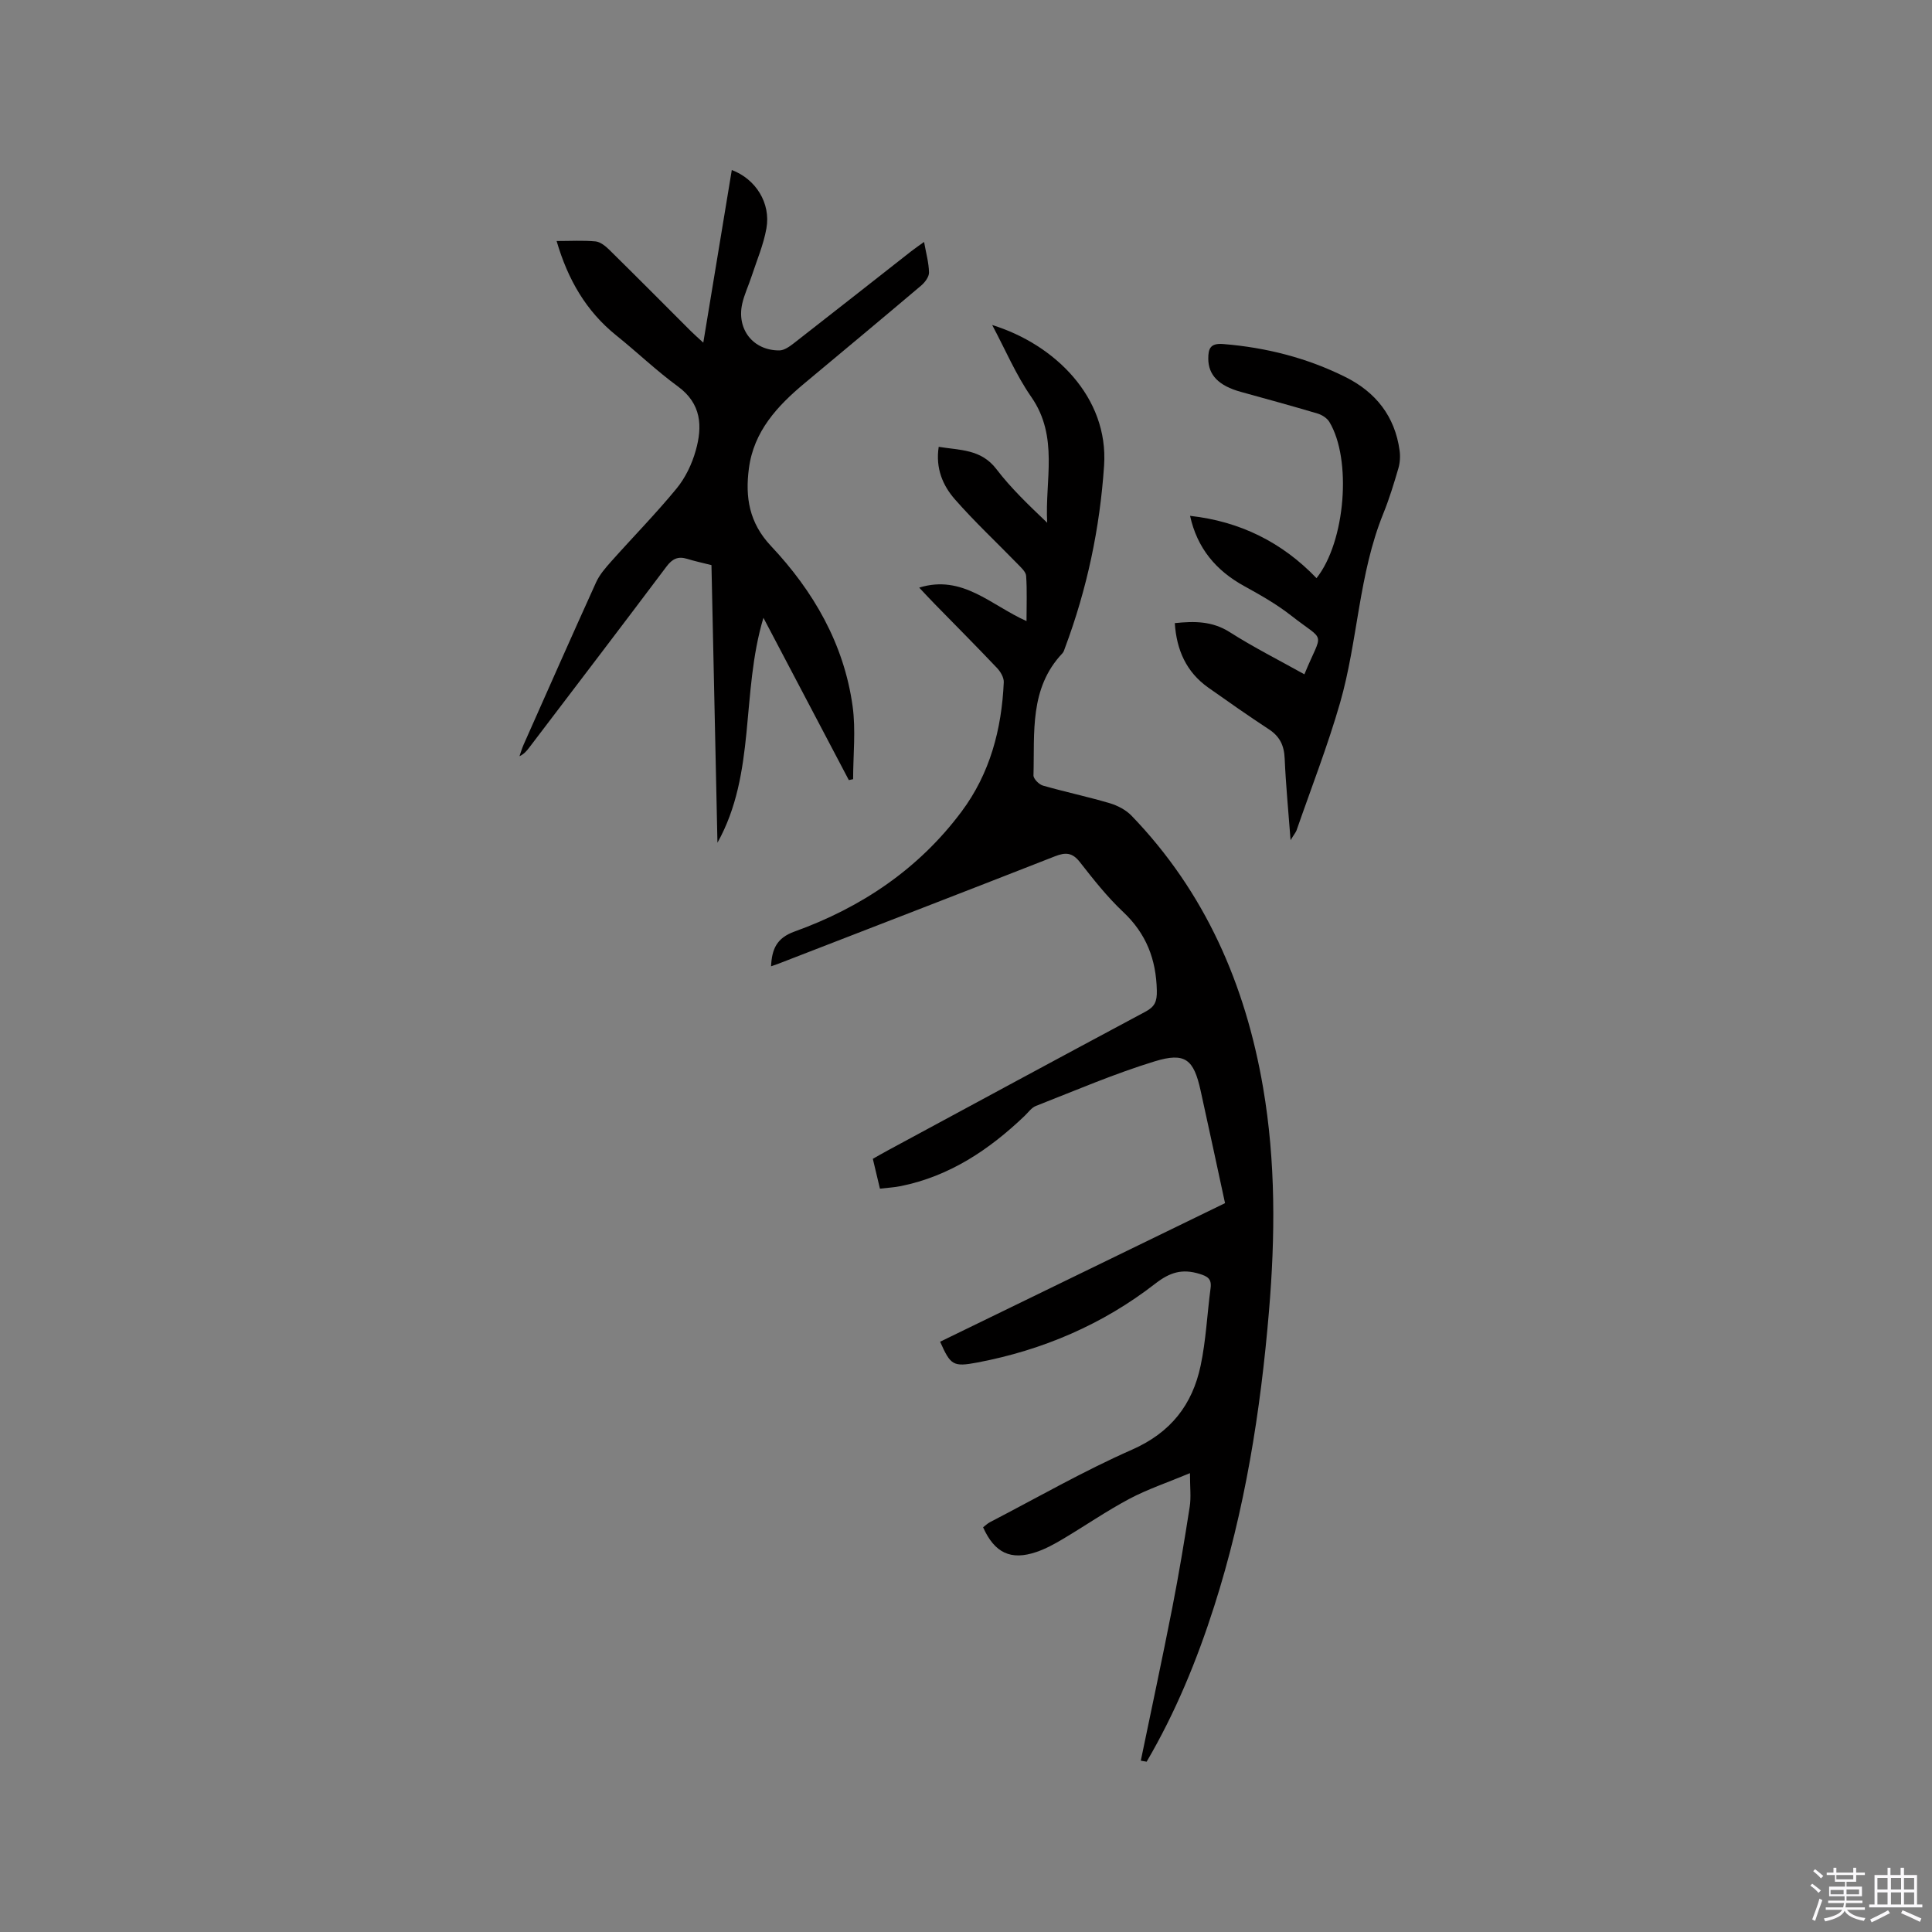
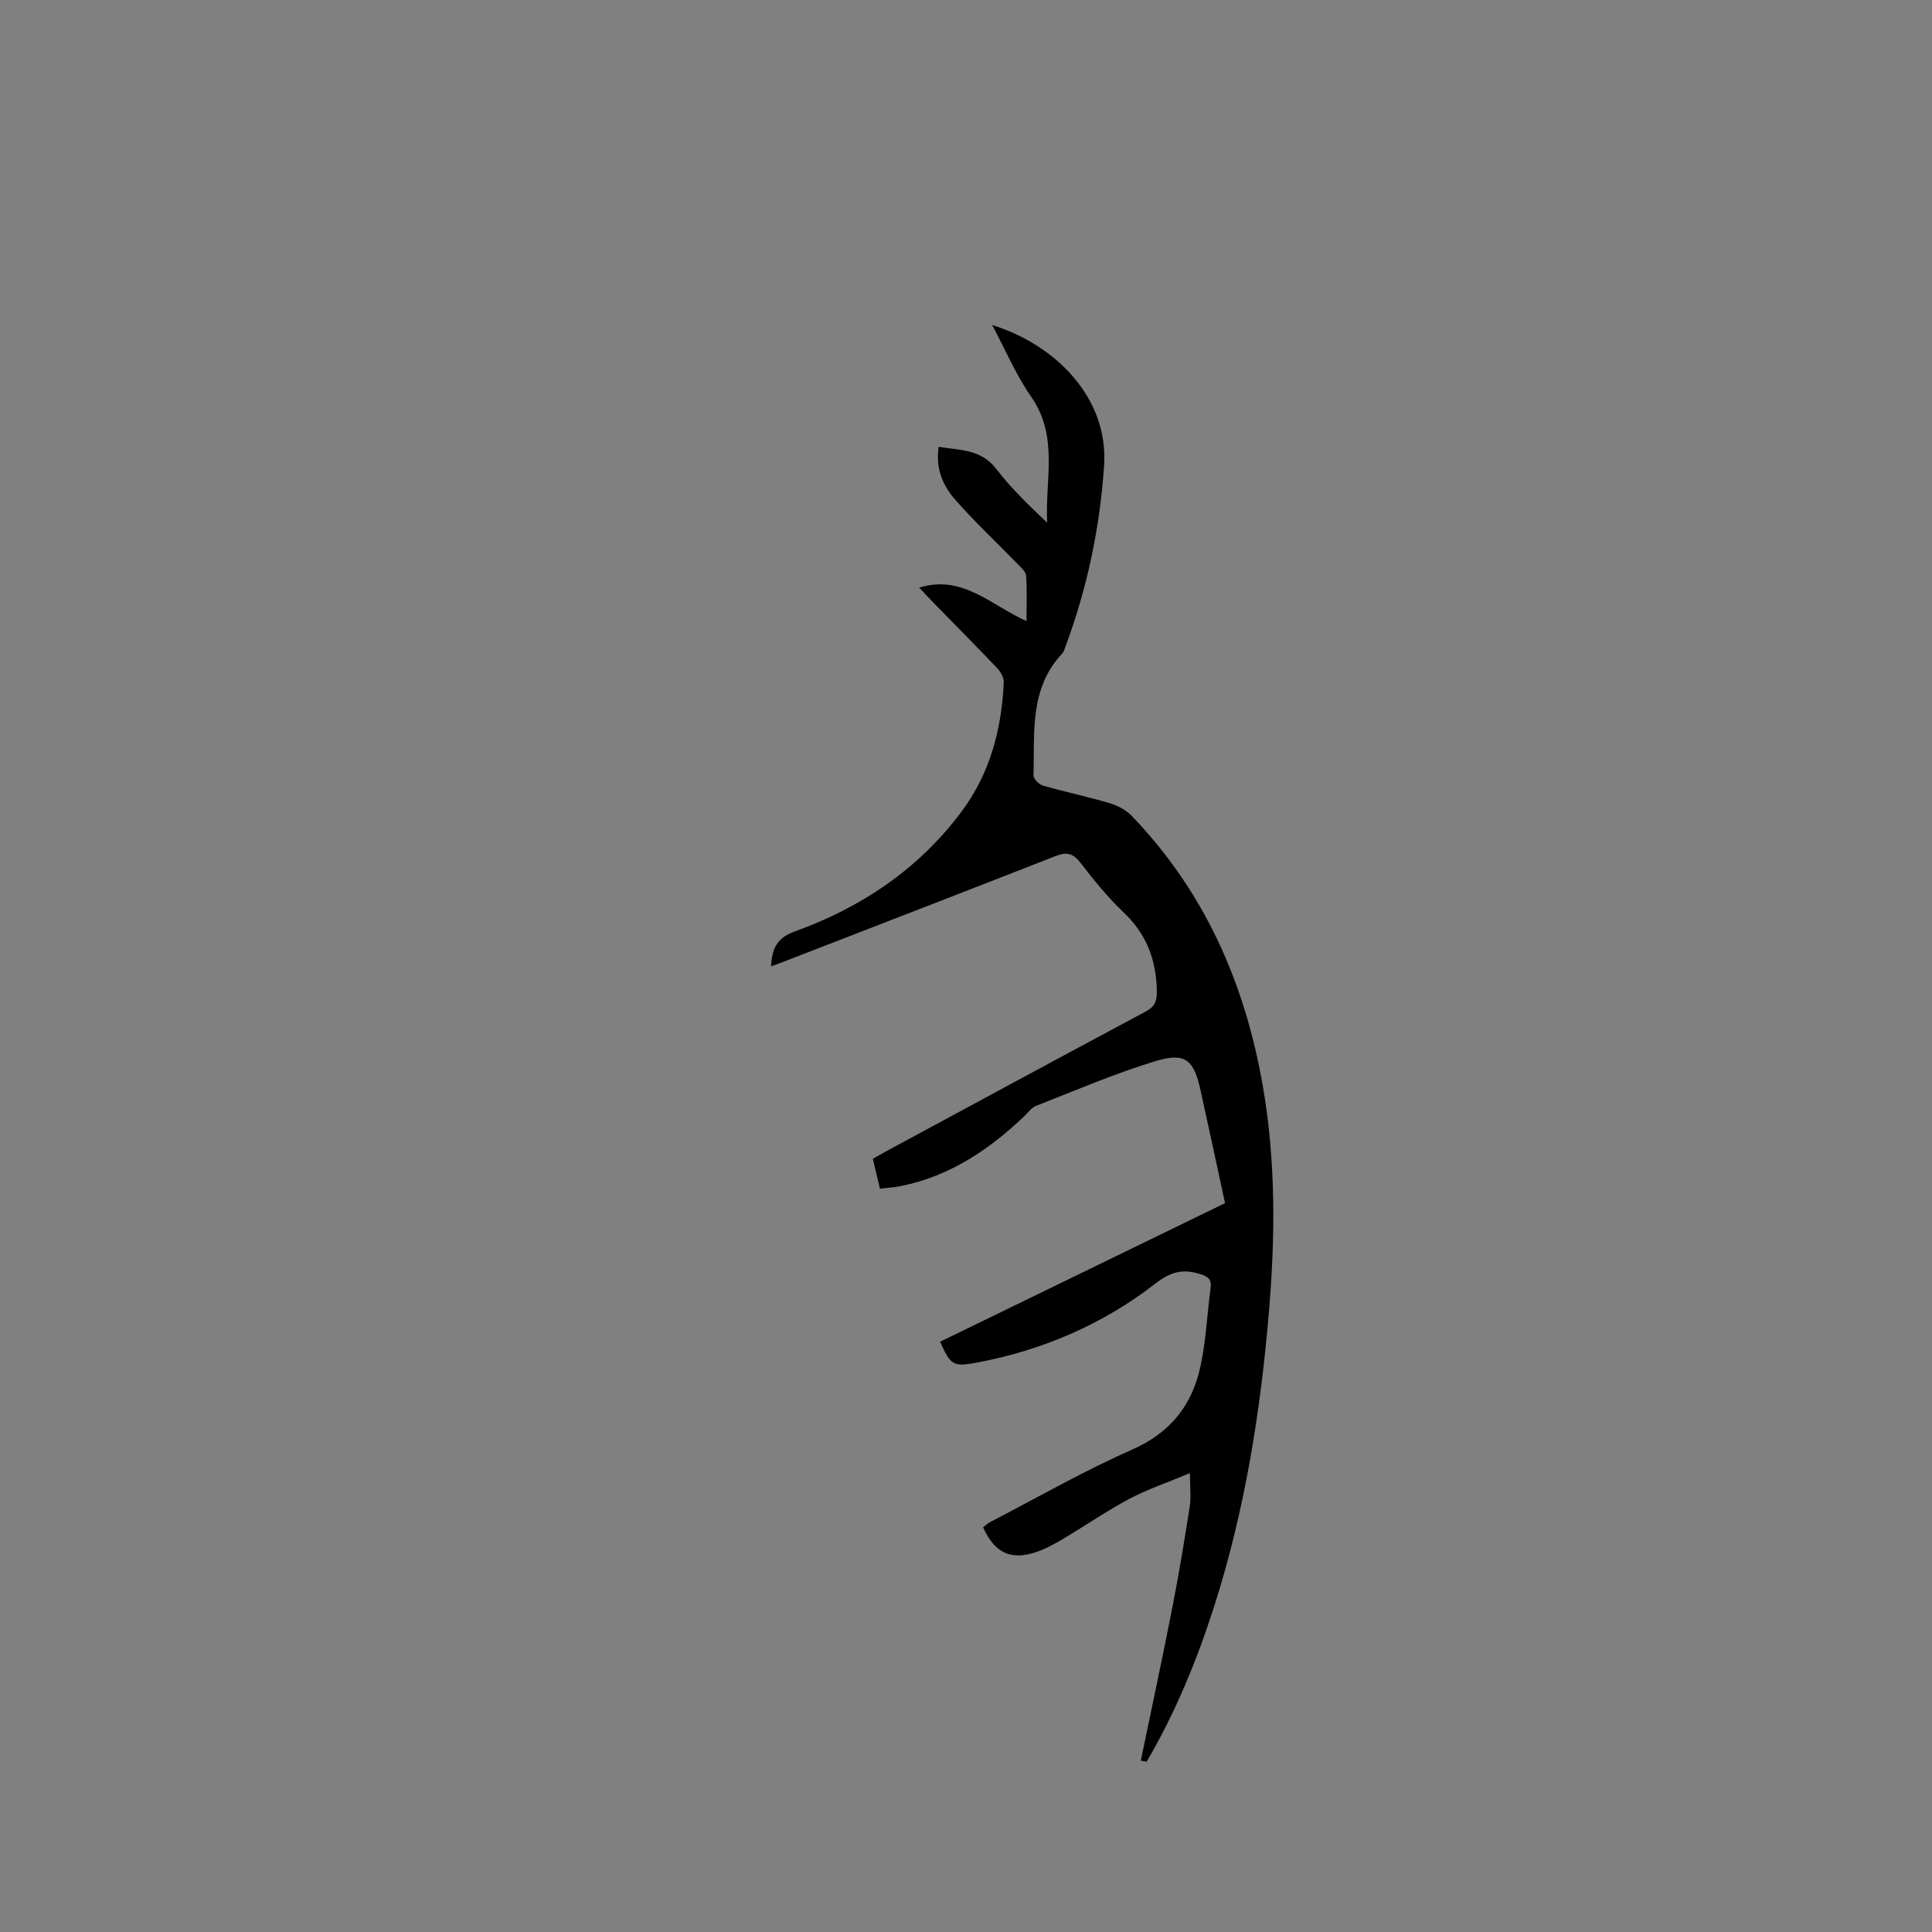
<svg xmlns="http://www.w3.org/2000/svg" enable-background="new 0 0 400 400" viewBox="0 0 400 400">
  <rect x="0" y="0" width="400" height="400" fill="#808080" stroke="none" />
-   <path d="m374.8 390.4.4-.4c.7.5 1.3 1 1.8 1.4l-.5.5c-.5-.6-1.1-1.1-1.7-1.5zm1 7.3-.6-.3c.5-1.4 1.1-2.8 1.5-4.3.2.1.4.2.6.3-.5 1.3-1 2.8-1.5 4.3zm-.4-10.3.4-.4c.4.3 1 .8 1.7 1.4l-.5.5c-.4-.5-1-1-1.6-1.5zm2.5.3h1.7v-1h.6v1h3.5v-1h.6v1h1.8v.5h-1.8v1.4h-2v1h3.2v2h-3.2v.9h3.3v.5h-3.4c0 .3-.1.6-.1.9h4v.5h-3.7c.7.9 1.9 1.5 3.8 1.7-.1.2-.2.4-.3.6-2.1-.4-3.5-1.1-4-2.1-.4 1-1.8 1.7-4 2.2-.1-.2-.2-.4-.3-.6 2.1-.4 3.4-1 3.8-1.8h-3.4v-.5h3.6c.1-.3.1-.6.2-.9h-3.3v-.5h3.4c0-.3 0-.6 0-.9h-3.2v-2h3.3v-1h-2.1v-1.4h-1.7v-.5zm1.1 3.5v1h2.7c0-.3 0-.4 0-.4 0-.1 0-.2 0-.2 0-.1 0-.2 0-.3h-2.7zm1.2-3v.9h3.5v-.9zm4.7 3h-2.6v.6.4h2.6z" fill="#fbfafc" />
-   <path d="m393.6 386.7h.6v1.5h2.7v6.1h1.1v.6h-11v-.6h1.1v-6.1h2.7v-1.5h.6v1.5h2.1v-1.5zm-2.7 8.8.4.6c-1.2.6-2.5 1.3-3.8 1.9-.1-.2-.2-.4-.3-.6 1.2-.6 2.5-1.2 3.7-1.9zm-2.2-6.7v2.4h2.1v-2.4zm0 3v2.5h2.1v-2.5zm2.8-3v2.4h2.1v-2.4zm0 3v2.5h2.1v-2.5zm6 6.1c-1.4-.7-2.7-1.3-3.9-1.8l.3-.6c1.5.6 2.7 1.2 3.9 1.7zm-1.2-9.1h-2.1v2.4h2.1zm-2.1 3v2.5h2.1v-2.5z" fill="#fbfafc" />
  <g fill="#010000">
    <path d="m236.19 364.53c2.18-10.55 4.45-21.09 6.52-31.66 1.36-6.95 2.52-13.93 3.61-20.93.3-1.94.05-3.97.05-6.94-4.67 1.95-8.77 3.32-12.53 5.31-4.76 2.53-9.22 5.62-13.86 8.37-1.72 1.02-3.51 2-5.4 2.64-5.29 1.81-8.66.21-11.04-5.11.46-.35.9-.79 1.44-1.07 9.78-5.07 19.35-10.58 29.41-15.01 8.01-3.53 12.48-9.3 14.19-17.4 1.11-5.26 1.35-10.7 2.06-16.05.25-1.91-.62-2.43-2.33-2.95-3.55-1.08-6.07-.34-9.13 2.04-10.86 8.43-23.28 13.75-36.81 16.32-5.08.96-5.56.55-7.73-4.3 19.58-9.52 39.16-19.05 58.99-28.69-1.7-7.85-3.35-15.59-5.06-23.32-1.42-6.44-3.17-7.98-9.5-6.04-8.36 2.56-16.44 6.04-24.59 9.23-.92.36-1.6 1.35-2.36 2.08-7.32 6.99-15.51 12.47-25.62 14.52-1.33.27-2.7.34-4.32.53-.49-2.08-.95-3.99-1.47-6.18 1.01-.57 1.99-1.14 2.99-1.68 17.8-9.61 35.59-19.24 53.43-28.77 1.95-1.04 2.43-2.1 2.38-4.38-.14-6.47-2.19-11.79-6.98-16.29-3.3-3.11-6.15-6.73-8.96-10.32-1.54-1.97-2.94-2.06-5.13-1.2-19.11 7.49-38.27 14.88-57.41 22.3-.39.15-.78.27-1.39.48.17-3.55 1.15-5.86 4.85-7.19 13.84-4.98 25.71-12.94 34.59-24.84 5.89-7.89 8.31-17.06 8.74-26.78.04-.97-.67-2.18-1.39-2.94-4.23-4.46-8.57-8.82-12.87-13.22-1.08-1.1-2.13-2.24-3.25-3.43 8.98-2.78 14.85 3.65 22.22 6.93 0-3.35.13-6.37-.08-9.36-.06-.84-1.02-1.7-1.71-2.41-4.35-4.48-8.92-8.74-13.03-13.43-2.51-2.86-4.05-6.42-3.36-10.88 4.42.73 8.76.45 11.94 4.61 3.05 4 6.75 7.51 10.52 11.11-.5-8.78 2.45-17.78-3.29-26.04-3.17-4.55-5.36-9.77-8.1-14.9 12.95 4.01 24.11 14.96 23.17 29.08-.87 13-3.53 25.56-8.09 37.75-.15.4-.26.85-.54 1.14-6.88 7.26-5.73 16.46-5.99 25.27-.02.71 1.14 1.88 1.96 2.12 4.58 1.31 9.25 2.29 13.81 3.64 1.63.48 3.35 1.38 4.52 2.58 15.22 15.78 23.59 34.92 27.25 56.31 2.63 15.36 2.52 30.81 1.22 46.28-1.74 20.74-4.98 41.21-11.34 61.09-3.58 11.2-8.03 22.03-13.99 32.19-.4-.06-.8-.14-1.21-.21z" />
-     <path d="m158.06 127.91c-4.7 15.65-1.48 32.17-9.52 46.57-.41-19.1-.83-38.21-1.24-57.48-1.8-.46-3.44-.8-5.04-1.3-1.89-.58-3.07 0-4.27 1.6-9.42 12.54-18.94 25-28.43 37.49-.51.67-1.04 1.32-2.01 1.78.28-.79.51-1.61.85-2.38 4.98-11.22 9.94-22.44 15.01-33.62.72-1.58 1.93-2.98 3.1-4.29 4.5-5.06 9.26-9.9 13.56-15.13 1.83-2.22 3.19-5.07 3.97-7.85 1.42-5 1.22-9.71-3.7-13.3-4.44-3.24-8.43-7.09-12.73-10.54-6.26-5.03-10.04-11.58-12.37-19.56 2.84 0 5.46-.16 8.05.08.99.09 2.05.95 2.83 1.71 5.67 5.58 11.27 11.22 16.89 16.84.73.73 1.51 1.4 2.6 2.41 2.01-12.19 3.95-23.96 5.9-35.74 4.95 1.86 8.1 6.84 7.17 12.08-.6 3.39-2 6.65-3.08 9.95-.62 1.91-1.51 3.75-1.94 5.69-1.16 5.31 2.31 9.67 7.71 9.63 1-.01 2.11-.81 2.98-1.48 8.11-6.31 16.18-12.68 24.27-19.02.74-.58 1.52-1.11 2.7-1.96.41 2.31.98 4.31 1.02 6.32.02.91-.85 2.06-1.63 2.72-8.01 6.78-16.07 13.49-24.13 20.21-5.65 4.71-10.53 9.97-11.53 17.65-.78 5.93.03 11.23 4.57 16.05 8.78 9.33 15.11 20.24 16.9 33.15.69 4.95.11 10.08.11 15.13-.3.06-.6.12-.89.19-5.79-11-11.57-21.99-17.68-33.6z" />
-     <path d="m267.2 173.95c-.47-6.2-.99-11.53-1.22-16.89-.11-2.68-.99-4.57-3.26-6.06-4.25-2.78-8.41-5.71-12.56-8.64-4.55-3.22-6.57-7.79-6.93-13.35 4.05-.42 7.74-.44 11.36 1.86 4.98 3.17 10.28 5.84 15.47 8.74 3.8-9.27 4.59-6.42-2.78-12.19-2.98-2.33-6.34-4.24-9.67-6.07-5.88-3.23-9.75-7.87-11.22-14.55 10.38 1.15 19.07 5.49 26.18 12.9 6.02-7.59 7.33-24.65 2.65-32.36-.48-.79-1.54-1.46-2.46-1.73-5.27-1.57-10.57-3.01-15.87-4.48-4.56-1.26-6.73-3.47-6.73-6.9 0-2.09.45-3.22 3.12-3 8.88.72 17.34 2.87 25.28 6.83 6.26 3.12 10.24 8.12 11.21 15.2.17 1.2.09 2.53-.25 3.7-.92 3.15-1.88 6.3-3.11 9.34-5.13 12.61-5.26 26.34-8.97 39.24-2.57 8.92-5.96 17.6-9.01 26.39-.17.43-.51.82-1.23 2.02z" />
  </g>
</svg>